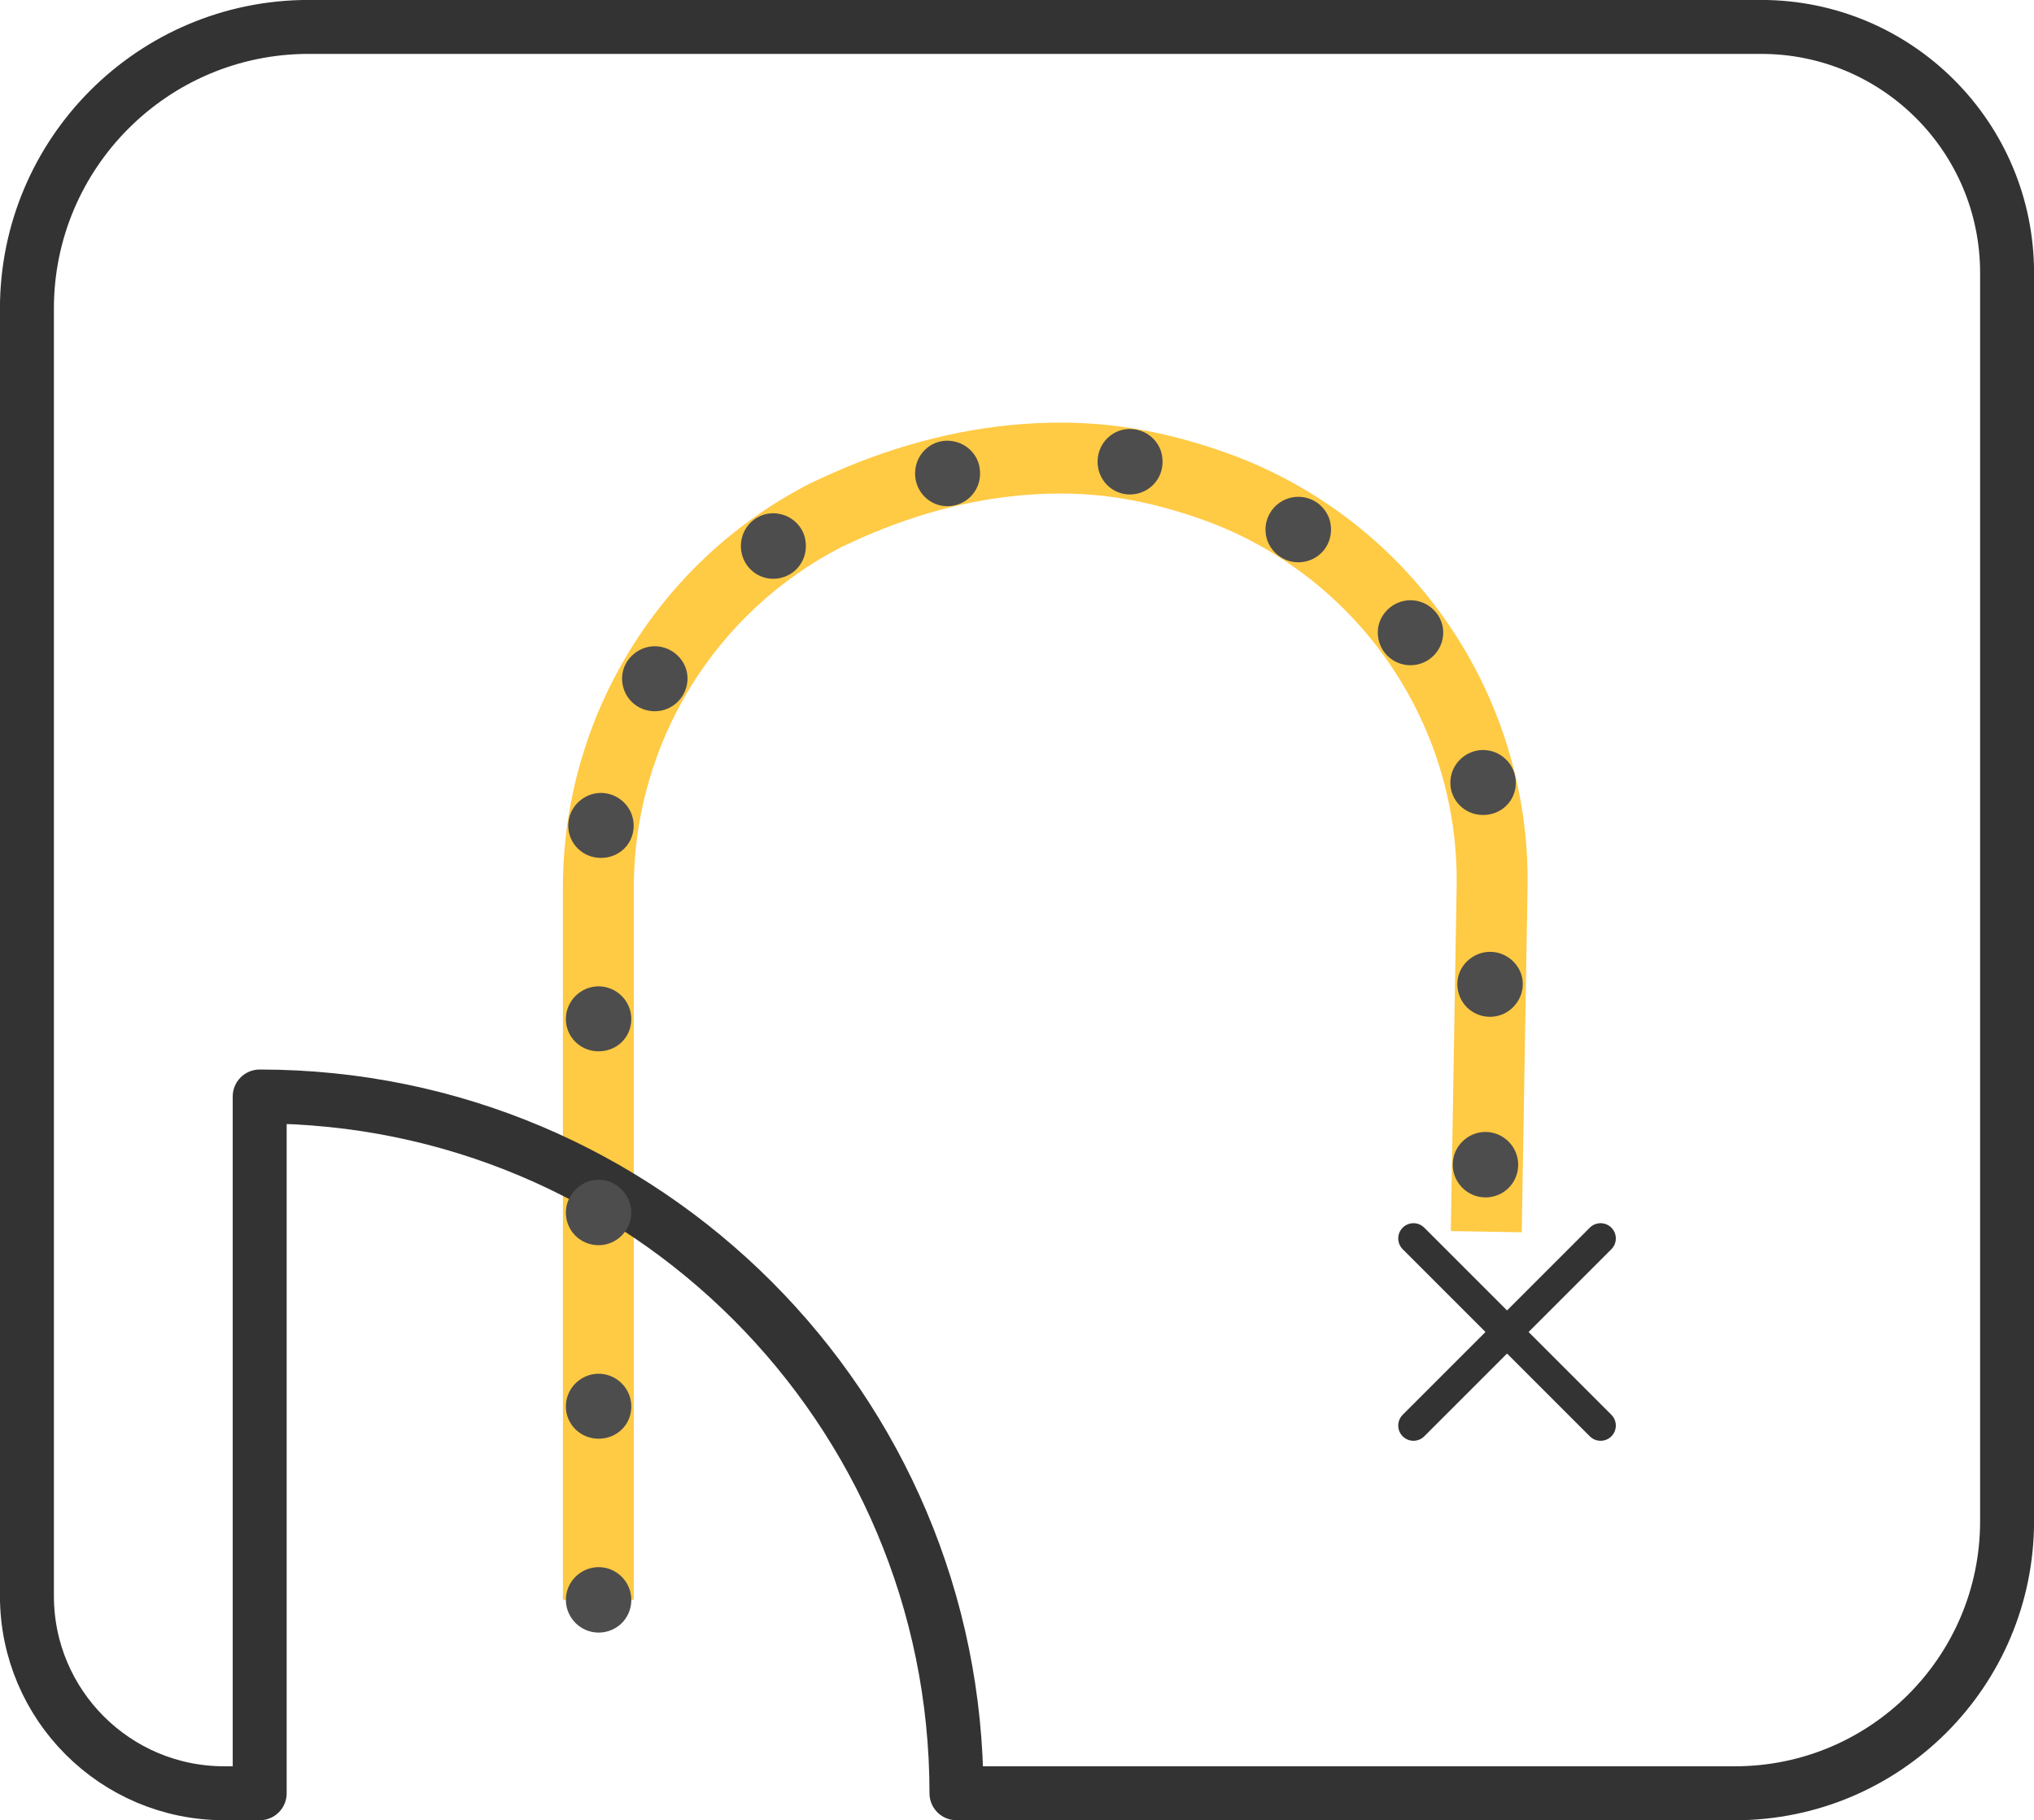
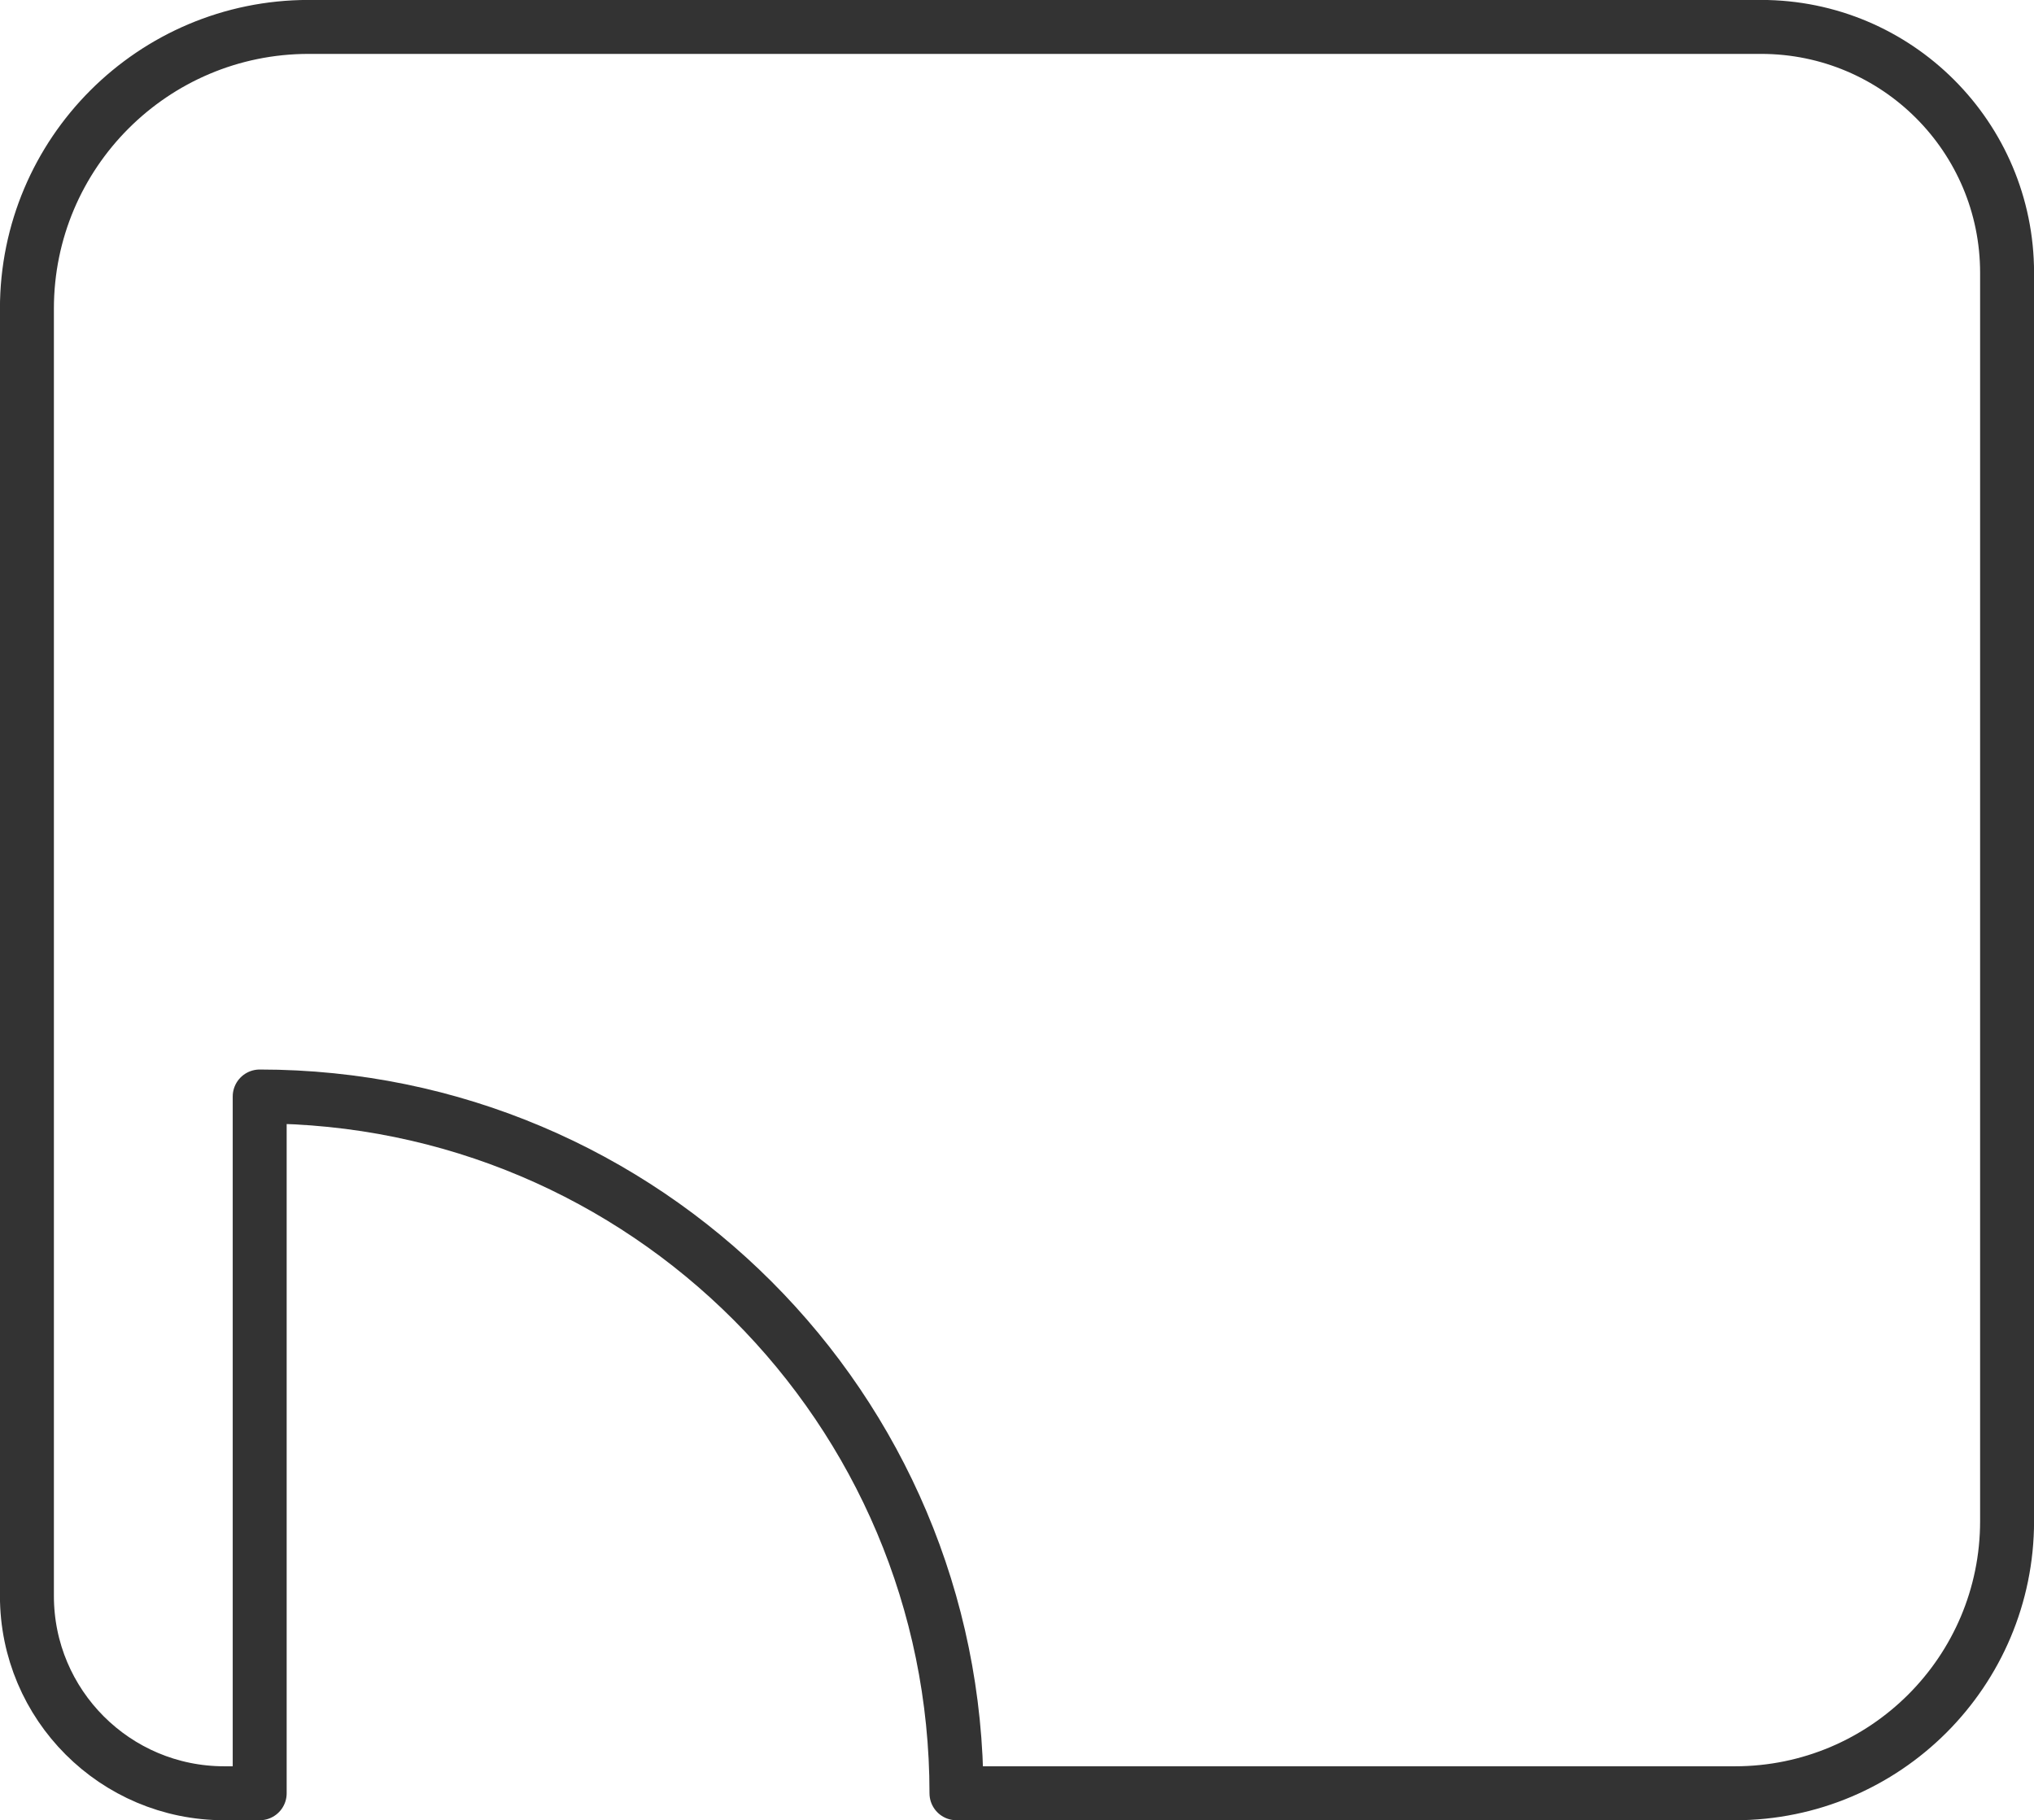
<svg xmlns="http://www.w3.org/2000/svg" id="Camada_2" data-name="Camada 2" viewBox="0 0 171.53 153.5">
  <defs>
    <style>
      .cls-1 {
        stroke: #ffca44;
        stroke-miterlimit: 10;
        stroke-width: 5.98px;
      }

      .cls-1, .cls-2, .cls-3 {
        fill: none;
      }

      .cls-4 {
        fill: #4d4d4d;
        stroke-width: 0px;
      }

      .cls-2 {
        stroke-width: 4.55px;
      }

      .cls-2, .cls-3 {
        stroke: #333;
        stroke-linecap: round;
        stroke-linejoin: round;
      }

      .cls-3 {
        stroke-width: 2.57px;
      }
    </style>
  </defs>
  <g id="Layer_3" data-name="Layer 3">
    <g>
-       <path class="cls-1" d="m125.34,103.87l.49-29.03c.26-15.27-9.34-28.97-23.77-33.96h0c-5.55-1.92-10.29-2.51-15.43-2.15-5.54.39-10.94,1.92-15.98,4.25l-.97.45c-11.8,6.04-19.22,18.17-19.22,31.43v60.06" />
      <g>
        <path class="cls-2" d="m21.87,151.23h-2.96c-9.19,0-16.64-7.45-16.64-16.64V26.03C2.27,12.91,12.91,2.27,26.03,2.27h122.49c11.45,0,20.74,9.28,20.74,20.74v105.27c0,12.67-10.27,22.95-22.95,22.95h-65.64m-58.77-58.76h0c32.46,0,58.76,26.31,58.76,58.76m-58.76-58.76v58.76" />
-         <path class="cls-4" d="m52.46,57.22c0-1.49,1.27-2.72,2.76-2.72s2.76,1.22,2.76,2.72-1.22,2.76-2.76,2.76-2.76-1.22-2.76-2.76m-4.54,12.41c0-1.54,1.27-2.76,2.76-2.76s2.76,1.22,2.76,2.76-1.22,2.72-2.76,2.72-2.76-1.22-2.76-2.72m-.2,16.31c0-1.54,1.27-2.76,2.76-2.76s2.76,1.22,2.76,2.76-1.22,2.72-2.76,2.72-2.76-1.22-2.76-2.72m0,16.31c0-1.49,1.27-2.76,2.76-2.76s2.76,1.27,2.76,2.76-1.22,2.76-2.76,2.76-2.76-1.22-2.76-2.76m0,16.36c0-1.54,1.27-2.76,2.76-2.76s2.76,1.22,2.76,2.76-1.22,2.72-2.76,2.72-2.76-1.22-2.76-2.72m0,16.31c0-1.54,1.27-2.76,2.76-2.76s2.76,1.22,2.76,2.76-1.22,2.76-2.76,2.76-2.76-1.27-2.76-2.76" />
-         <path class="cls-4" d="m62.48,46.05c0-1.85,1.76-3.24,3.63-2.61.9.3,1.61,1.09,1.79,2.01.37,1.81-.97,3.36-2.7,3.36-1.49,0-2.72-1.22-2.72-2.76m14.69-6.12c0-1.85,1.75-3.24,3.63-2.61.9.3,1.61,1.09,1.79,2.01.37,1.81-.97,3.36-2.7,3.36-1.49,0-2.72-1.22-2.72-2.76m15.39-.99c0-1.85,1.76-3.24,3.63-2.61.9.3,1.61,1.09,1.79,2.01.37,1.81-.97,3.36-2.7,3.36-1.49,0-2.72-1.22-2.72-2.76m14.16,5.72c0-1.88,1.88-3.28,3.76-2.58.88.33,1.55,1.13,1.72,2.05.32,1.78-1,3.29-2.72,3.29-1.49,0-2.76-1.22-2.76-2.76" />
-         <path class="cls-4" d="m116.19,53.34c0-1.5,1.27-2.72,2.76-2.72s2.76,1.22,2.76,2.72-1.22,2.76-2.76,2.76-2.76-1.23-2.76-2.76m6.12,12.67c0-1.54,1.27-2.76,2.76-2.76s2.76,1.22,2.76,2.76-1.22,2.72-2.76,2.72-2.76-1.22-2.76-2.72m.59,16.97c0-1.49,1.27-2.71,2.76-2.71s2.76,1.22,2.76,2.71-1.22,2.77-2.76,2.77-2.76-1.22-2.76-2.77m-.39,15.24c0-1.54,1.27-2.76,2.76-2.76s2.76,1.22,2.76,2.76-1.22,2.76-2.76,2.76-2.76-1.27-2.76-2.76" />
-         <path class="cls-3" d="m134.98,104.44l-15.78,15.78m15.78,0l-15.78-15.78" />
      </g>
    </g>
  </g>
</svg>